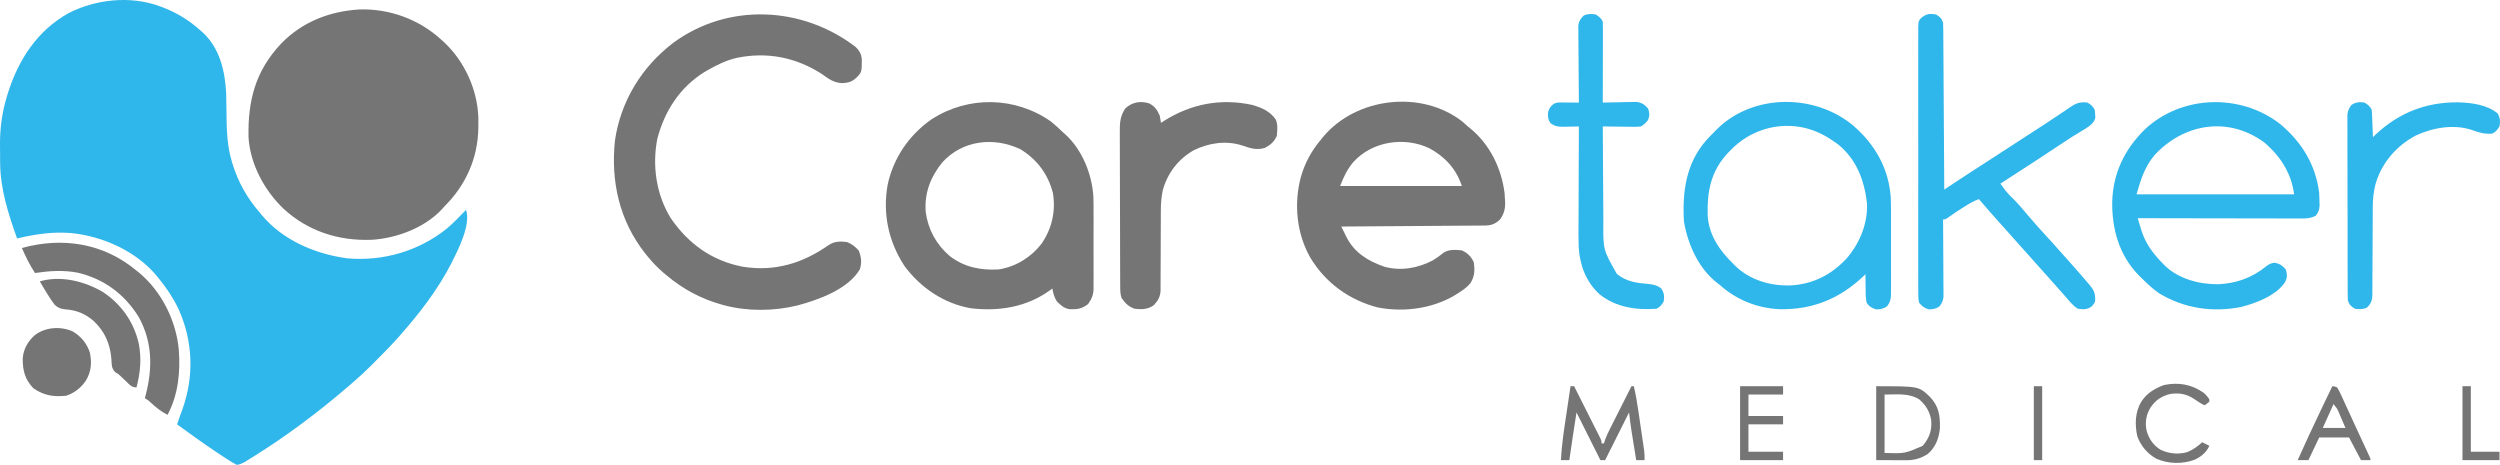
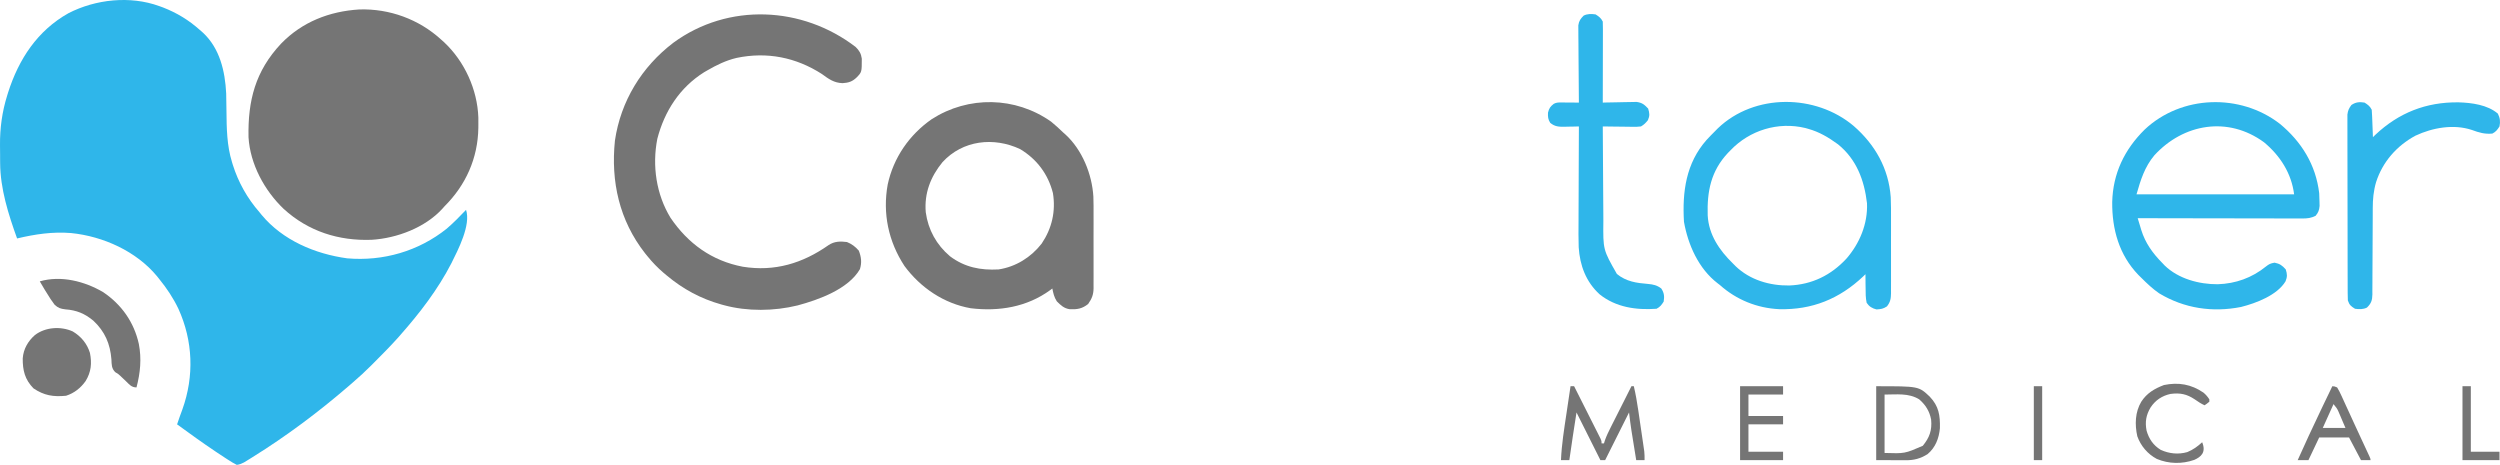
<svg xmlns="http://www.w3.org/2000/svg" width="500" height="93" viewBox="0 0 500 93" fill="none">
  <path d="M31.837 1.214C32.092 1.306 32.347 1.398 32.609 1.492C35.386 2.579 37.731 4 39.956 5.981C40.276 6.262 40.276 6.262 40.602 6.548C43.958 9.672 45.015 14.225 45.237 18.681C45.274 19.856 45.283 21.032 45.293 22.209C45.329 25.684 45.365 29.089 46.404 32.437C46.454 32.601 46.503 32.764 46.554 32.933C47.656 36.452 49.466 39.675 51.897 42.447C52.037 42.621 52.178 42.796 52.323 42.976C56.549 48.063 63.002 50.783 69.434 51.668C76.629 52.287 83.704 50.247 89.351 45.73C90.718 44.562 91.967 43.266 93.21 41.97C94.213 44.974 91.624 49.952 90.278 52.651C87.572 57.901 83.972 62.582 80.076 66.996C79.881 67.217 79.687 67.439 79.486 67.666C78.01 69.308 76.456 70.871 74.897 72.433C74.684 72.647 74.471 72.86 74.252 73.08C73.047 74.28 71.819 75.43 70.523 76.53C70.262 76.756 70.001 76.983 69.74 77.209C63.703 82.413 57.313 87.198 50.538 91.411C50.328 91.542 50.119 91.673 49.902 91.808C49.61 91.987 49.61 91.987 49.312 92.17C49.142 92.274 48.971 92.379 48.796 92.486C48.302 92.743 47.912 92.906 47.359 92.975C46.745 92.662 46.2 92.341 45.628 91.962C45.459 91.854 45.291 91.745 45.117 91.633C44.588 91.29 44.063 90.942 43.538 90.592C43.379 90.486 43.22 90.38 43.056 90.27C40.465 88.536 37.941 86.705 35.419 84.872C35.749 83.864 36.108 82.871 36.479 81.877C38.864 75.235 38.603 68.172 35.679 61.751C34.639 59.577 33.359 57.665 31.837 55.794C31.7 55.621 31.563 55.447 31.422 55.269C27.267 50.241 20.626 47.259 14.224 46.611C10.522 46.309 7.017 46.837 3.419 47.691C1.676 42.852 0.057 37.77 0.027 32.58C0.026 32.391 0.024 32.202 0.023 32.007C0.021 31.608 0.019 31.208 0.018 30.809C0.016 30.212 0.008 29.616 0.001 29.019C-0.022 25.609 0.417 22.371 1.434 19.105C1.525 18.809 1.525 18.809 1.618 18.508C3.743 11.845 7.48 6.125 13.688 2.644C19.124 -0.156 26.03 -0.894 31.837 1.214Z" fill="#2FB6EA" />
  <path d="M71.865 1.891C77.878 1.7 83.765 3.846 88.195 7.888C88.396 8.066 88.597 8.244 88.803 8.428C92.907 12.269 95.479 17.9 95.67 23.518C95.675 23.968 95.676 24.419 95.673 24.869C95.671 25.228 95.671 25.228 95.669 25.593C95.574 31.649 93.164 37.018 88.912 41.255C88.776 41.408 88.64 41.561 88.499 41.718C85.048 45.525 79.367 47.653 74.334 47.959C67.746 48.208 61.658 46.269 56.749 41.792C52.89 38.109 50.035 32.84 49.705 27.458C49.555 20.123 51.068 14.215 56.214 8.73C60.419 4.387 65.876 2.257 71.865 1.891Z" fill="#757575" />
  <path d="M171.125 9.388C171.855 10.104 172.217 10.712 172.359 11.73C172.362 14.427 172.362 14.427 171.3 15.515C170.425 16.345 169.685 16.554 168.509 16.632C166.781 16.574 165.732 15.791 164.375 14.8C159.192 11.469 153.403 10.31 147.315 11.582C145.203 12.081 143.318 13.002 141.449 14.085C141.241 14.205 141.032 14.326 140.818 14.45C135.931 17.517 132.892 22.258 131.464 27.759C130.409 33.142 131.242 38.865 134.106 43.564C137.615 48.714 142.356 52.158 148.549 53.343C154.916 54.37 160.522 52.676 165.723 49.017C166.866 48.258 168.058 48.231 169.39 48.406C170.367 48.8 171.078 49.339 171.763 50.133C172.261 51.421 172.386 52.498 171.987 53.828C169.677 57.824 163.75 59.945 159.527 61.083C154.837 62.238 149.471 62.31 144.793 61.038C144.621 60.992 144.45 60.945 144.274 60.898C140.159 59.745 136.594 57.817 133.33 55.079C133.128 54.912 132.927 54.744 132.72 54.572C131.537 53.556 130.488 52.476 129.509 51.266C129.342 51.06 129.175 50.855 129.003 50.644C123.872 44.087 122.14 36.322 122.986 28.117C124.143 20.237 128.335 13.367 134.684 8.538C145.645 0.52 160.451 1.213 171.125 9.388Z" fill="#757575" />
-   <path d="M292.48 24.318C292.846 24.638 293.209 24.961 293.569 25.287C293.862 25.524 293.862 25.524 294.16 25.766C298.004 28.974 300.277 33.659 300.913 38.589C300.937 38.921 300.957 39.254 300.972 39.587C300.987 39.782 301.003 39.978 301.018 40.179C301.086 41.623 300.869 42.69 300.017 43.877C299.013 44.831 298.252 45.097 296.887 45.106C296.509 45.11 296.509 45.11 296.123 45.114C295.847 45.115 295.57 45.116 295.285 45.118C294.994 45.12 294.703 45.122 294.403 45.125C293.604 45.131 292.805 45.136 292.006 45.141C291.172 45.146 290.337 45.153 289.502 45.159C287.921 45.171 286.341 45.182 284.76 45.192C282.96 45.204 281.161 45.217 279.361 45.23C275.659 45.257 271.958 45.283 268.256 45.307C268.519 45.844 268.784 46.381 269.05 46.917C269.124 47.068 269.198 47.219 269.274 47.375C270.837 50.523 273.622 52.222 276.893 53.351C280.21 54.246 283.569 53.639 286.558 52.077C287.294 51.64 287.963 51.144 288.628 50.606C289.705 49.822 291.106 49.945 292.375 50.074C293.537 50.622 294.222 51.294 294.763 52.457C294.974 54 294.953 55.233 294.111 56.59C293.603 57.255 292.971 57.727 292.286 58.192C292.14 58.294 291.994 58.395 291.843 58.499C287.139 61.655 281.053 62.562 275.524 61.484C269.803 59.993 265.098 56.565 262.047 51.504C259.318 46.662 258.75 40.843 260.146 35.495C260.962 32.604 262.262 30.205 264.196 27.908C264.335 27.735 264.474 27.561 264.618 27.382C271.236 19.458 284.267 17.912 292.48 24.318ZM270.644 32.437C269.376 33.981 268.786 35.284 268.017 37.203C276.055 37.203 284.093 37.203 292.375 37.203C291.235 33.789 289.066 31.395 285.902 29.672C280.922 27.265 274.421 28.235 270.644 32.437Z" fill="#757575" />
  <path d="M210.226 24.333C211.061 25.011 211.841 25.73 212.614 26.478C212.76 26.607 212.906 26.735 213.057 26.867C216.425 29.929 218.409 34.839 218.674 39.316C218.72 40.572 218.717 41.826 218.711 43.082C218.711 43.542 218.712 44.003 218.714 44.463C218.715 45.42 218.713 46.376 218.708 47.332C218.703 48.555 218.706 49.777 218.712 51C218.715 51.947 218.714 52.894 218.712 53.841C218.711 54.292 218.712 54.743 218.714 55.194C218.717 55.823 218.713 56.452 218.708 57.08C218.709 57.264 218.711 57.448 218.713 57.637C218.693 58.949 218.38 59.717 217.629 60.799C216.437 61.746 215.461 61.905 213.948 61.845C212.785 61.671 212.163 61.065 211.36 60.263C210.821 59.417 210.664 58.681 210.464 57.701C210.323 57.807 210.181 57.914 210.034 58.024C205.378 61.413 199.811 62.326 194.158 61.651C188.801 60.72 184.105 57.544 180.897 53.202C177.684 48.306 176.496 42.667 177.539 36.906C178.692 31.552 181.84 26.977 186.345 23.833C193.685 19.123 203.092 19.294 210.226 24.333ZM188.494 32.437C186.104 35.353 184.836 38.668 185.151 42.447C185.634 45.955 187.29 48.96 189.992 51.249C192.932 53.461 196.121 54.084 199.718 53.887C203.181 53.357 206.203 51.458 208.339 48.715C210.394 45.66 211.173 42.256 210.585 38.616C209.629 34.836 207.369 31.822 204.017 29.815C198.76 27.354 192.546 28.018 188.494 32.437Z" fill="#757575" />
  <path d="M455.973 24.765C460.31 28.341 463.175 32.981 463.839 38.634C463.871 39.199 463.891 39.765 463.898 40.332C463.908 40.753 463.908 40.753 463.917 41.183C463.83 42.058 463.679 42.484 463.122 43.162C462.22 43.615 461.482 43.698 460.479 43.696C460.043 43.697 460.043 43.697 459.597 43.698C459.277 43.696 458.956 43.695 458.636 43.693C458.297 43.693 457.958 43.693 457.619 43.693C456.7 43.693 455.782 43.69 454.863 43.687C453.903 43.684 452.942 43.684 451.981 43.683C450.163 43.682 448.345 43.678 446.526 43.673C444.456 43.668 442.386 43.665 440.315 43.663C436.057 43.658 431.798 43.649 427.54 43.639C427.721 44.243 427.904 44.847 428.089 45.45C428.139 45.62 428.189 45.789 428.241 45.963C429.067 48.65 430.584 50.717 432.555 52.696C432.678 52.827 432.802 52.959 432.929 53.094C435.683 55.764 439.832 56.875 443.558 56.848C447.134 56.73 450.383 55.57 453.182 53.306C453.829 52.802 454.066 52.692 454.913 52.532C455.971 52.747 456.435 53.086 457.152 53.887C457.447 54.838 457.481 55.332 457.11 56.258C455.442 59.045 451.222 60.633 448.212 61.393C442.481 62.527 436.849 61.683 431.841 58.672C430.52 57.764 429.39 56.685 428.256 55.556C428.062 55.364 427.867 55.172 427.666 54.975C423.821 50.972 422.395 45.856 422.442 40.418C422.58 34.712 424.881 29.906 428.937 25.909C436.292 18.985 448.056 18.638 455.973 24.765ZM430.864 31.074C428.927 33.398 428.135 35.96 427.301 38.872C437.704 38.872 448.106 38.872 458.824 38.872C458.299 34.681 456.045 31.149 452.809 28.459C445.595 23.172 436.667 24.728 430.864 31.074Z" fill="#2FB6EA" />
  <path d="M370.735 25.192C375.03 28.937 377.734 33.701 378.148 39.44C378.213 40.907 378.208 42.374 378.202 43.843C378.203 44.31 378.203 44.777 378.204 45.245C378.205 46.215 378.204 47.186 378.2 48.157C378.196 49.4 378.199 50.643 378.203 51.887C378.206 52.848 378.205 53.809 378.203 54.77C378.202 55.229 378.203 55.688 378.205 56.146C378.206 56.785 378.204 57.424 378.2 58.062C378.201 58.25 378.203 58.438 378.204 58.632C378.192 59.714 378.071 60.421 377.391 61.276C376.639 61.776 376.182 61.831 375.296 61.886C374.419 61.666 373.827 61.304 373.331 60.561C373.12 59.583 373.12 58.623 373.122 57.626C373.115 57.225 373.115 57.225 373.107 56.816C373.096 56.157 373.091 55.499 373.092 54.841C372.941 54.988 372.79 55.135 372.635 55.287C367.877 59.782 362.398 62.005 355.824 61.834C351.406 61.627 347.248 59.938 343.958 56.986C343.818 56.88 343.679 56.774 343.535 56.666C339.718 53.739 337.604 48.966 336.793 44.354C336.44 38.377 337.191 32.655 341.309 27.991C341.859 27.392 342.427 26.815 343.002 26.24C343.194 26.045 343.387 25.851 343.584 25.651C350.906 18.644 363.134 18.776 370.735 25.192ZM346.107 30.053C345.936 30.228 345.765 30.402 345.588 30.582C342.191 34.202 341.392 38.267 341.539 43.073C341.749 46.972 343.885 50.066 346.584 52.696C346.855 52.968 346.855 52.968 347.13 53.247C350.011 56.002 353.936 57.148 357.862 57.098C362.388 56.917 366.207 55.045 369.271 51.742C371.93 48.698 373.574 44.758 373.4 40.651C372.859 36.05 371.316 31.868 367.599 28.862C365.727 27.504 363.879 26.383 361.629 25.763C361.442 25.71 361.255 25.657 361.062 25.602C355.618 24.288 349.927 26.049 346.107 30.053Z" fill="#2FB6EA" />
-   <path d="M387.182 2.883C388.004 3.389 388.308 3.633 388.615 4.551C388.639 5.001 388.649 5.453 388.652 5.904C388.655 6.185 388.657 6.467 388.659 6.757C388.661 7.222 388.661 7.222 388.664 7.695C388.666 8.024 388.668 8.353 388.671 8.682C388.677 9.575 388.682 10.468 388.687 11.361C388.692 12.295 388.699 13.228 388.705 14.161C388.717 15.929 388.728 17.696 388.738 19.464C388.75 21.476 388.763 23.488 388.776 25.5C388.803 29.64 388.829 33.779 388.853 37.919C389.099 37.755 389.346 37.591 389.599 37.422C389.925 37.205 390.251 36.987 390.578 36.77C390.739 36.663 390.901 36.555 391.068 36.444C392.17 35.71 393.276 34.984 394.391 34.269C394.733 34.048 395.076 33.828 395.419 33.607C395.594 33.494 395.769 33.382 395.949 33.265C396.914 32.644 397.876 32.019 398.838 31.394C399.038 31.264 399.238 31.135 399.444 31.001C399.85 30.738 400.256 30.474 400.663 30.21C401.661 29.562 402.66 28.914 403.659 28.266C404.057 28.008 404.455 27.749 404.853 27.491C405.649 26.975 406.445 26.458 407.241 25.942C407.439 25.814 407.636 25.686 407.839 25.554C408.234 25.298 408.63 25.042 409.026 24.787C410.066 24.116 411.097 23.434 412.118 22.735C412.331 22.591 412.544 22.447 412.764 22.299C413.171 22.024 413.575 21.746 413.977 21.464C415.222 20.629 416.006 20.323 417.51 20.52C418.181 20.947 418.587 21.239 418.943 21.95C419.008 22.424 419.008 22.424 419.033 22.978C419.044 23.159 419.056 23.34 419.068 23.526C418.82 24.654 417.849 25.245 416.922 25.84C416.612 26.03 416.3 26.217 415.988 26.404C415.642 26.615 415.296 26.827 414.95 27.039C414.777 27.145 414.604 27.251 414.426 27.36C413.702 27.81 412.994 28.282 412.286 28.757C410.623 29.873 408.949 30.971 407.271 32.064C407.137 32.152 407.004 32.239 406.866 32.329C404.607 33.802 402.344 35.268 400.077 36.727C400.298 37.028 400.52 37.328 400.742 37.628C400.866 37.795 400.989 37.963 401.116 38.135C401.618 38.771 402.18 39.321 402.76 39.884C403.736 40.851 404.606 41.917 405.495 42.963C406.831 44.53 408.187 46.07 409.592 47.576C410.36 48.399 411.111 49.234 411.849 50.084C412.337 50.642 412.834 51.192 413.331 51.742C414.739 53.301 416.118 54.882 417.48 56.479C417.597 56.616 417.714 56.752 417.834 56.892C418.766 57.989 419.06 58.594 419.039 60.021C418.943 60.561 418.943 60.561 418.346 61.291C417.417 61.922 416.698 61.909 415.6 61.753C414.618 61.179 413.934 60.291 413.2 59.434C412.696 58.848 412.179 58.274 411.659 57.701C410.88 56.839 410.11 55.969 409.346 55.094C408.667 54.322 407.975 53.562 407.285 52.799C406.833 52.296 406.387 51.79 405.943 51.281C405.272 50.511 404.587 49.755 403.898 49.001C403.074 48.099 402.26 47.189 401.457 46.267C400.962 45.704 400.461 45.148 399.958 44.592C398.54 43.024 397.153 41.431 395.779 39.825C394.654 40.216 393.704 40.816 392.704 41.449C392.541 41.55 392.378 41.652 392.211 41.757C391.399 42.267 390.609 42.792 389.837 43.358C389.092 43.877 389.092 43.877 388.615 43.877C388.616 44.078 388.618 44.278 388.619 44.484C388.634 46.374 388.645 48.265 388.652 50.155C388.655 51.127 388.66 52.098 388.669 53.07C388.676 54.008 388.681 54.946 388.682 55.884C388.684 56.242 388.686 56.599 388.69 56.957C388.695 57.458 388.696 57.96 388.696 58.461C388.697 58.746 388.699 59.032 388.701 59.326C388.605 60.168 388.408 60.605 387.898 61.276C387.147 61.776 386.689 61.831 385.804 61.886C384.96 61.675 384.365 61.236 383.838 60.561C383.627 59.802 383.645 59.065 383.656 58.281C383.654 58.05 383.652 57.819 383.65 57.582C383.644 56.807 383.648 56.033 383.653 55.259C383.651 54.705 383.648 54.15 383.645 53.595C383.639 52.088 383.641 50.58 383.646 49.073C383.649 47.657 383.647 46.24 383.645 44.823C383.64 41.847 383.645 38.87 383.653 35.894C383.659 33.34 383.658 30.786 383.652 28.232C383.644 25.266 383.641 22.301 383.645 19.335C383.648 17.765 383.648 16.195 383.643 14.625C383.639 13.149 383.642 11.673 383.65 10.197C383.652 9.655 383.651 9.113 383.648 8.571C383.644 7.832 383.649 7.093 383.656 6.354C383.653 6.138 383.65 5.923 383.647 5.701C383.673 4.285 383.673 4.285 384.151 3.675C385.224 2.752 385.833 2.69 387.182 2.883Z" fill="#2FB6EA" />
-   <path d="M229.825 20.674C230.991 21.264 231.442 21.994 231.957 23.141C232.046 23.616 232.127 24.093 232.196 24.572C232.387 24.448 232.578 24.324 232.774 24.196C238.176 20.773 244.154 19.618 250.448 20.985C252.355 21.543 253.947 22.215 255.121 23.857C255.621 24.854 255.461 26.107 255.36 27.193C254.817 28.362 254.119 28.994 252.972 29.577C251.355 30.083 250.02 29.645 248.462 29.102C245.21 28.051 241.735 28.57 238.718 30.068C235.623 31.849 233.506 34.611 232.556 38.05C232.267 39.44 232.162 40.798 232.166 42.215C232.165 42.399 232.165 42.582 232.164 42.771C232.164 43.167 232.163 43.563 232.163 43.959C232.162 44.802 232.157 45.645 232.152 46.488C232.143 48.055 232.136 49.622 232.136 51.189C232.136 52.282 232.131 53.374 232.121 54.468C232.119 54.883 232.118 55.298 232.12 55.713C232.123 56.294 232.118 56.875 232.111 57.456C232.113 57.626 232.116 57.795 232.118 57.97C232.091 59.289 231.638 60.096 230.763 61.038C229.573 61.894 228.358 61.919 226.942 61.753C225.682 61.325 225.07 60.662 224.315 59.608C224.041 58.815 224.045 58.056 224.041 57.222C224.04 56.929 224.038 56.636 224.036 56.333C224.035 56.009 224.035 55.684 224.034 55.36C224.033 55.018 224.031 54.676 224.029 54.333C224.024 53.21 224.022 52.087 224.02 50.964C224.019 50.577 224.018 50.19 224.017 49.803C224.012 47.983 224.009 46.164 224.007 44.345C224.004 42.248 223.998 40.15 223.988 38.053C223.981 36.43 223.978 34.807 223.977 33.185C223.976 32.216 223.974 31.248 223.968 30.279C223.963 29.367 223.962 28.456 223.964 27.544C223.964 27.211 223.963 26.877 223.959 26.544C223.942 24.672 223.991 23.299 225.032 21.711C226.373 20.438 228.046 20.118 229.825 20.674Z" fill="#757575" />
  <path d="M319.122 2.883C319.793 3.31 320.199 3.602 320.555 4.313C320.576 4.826 320.583 5.34 320.582 5.854C320.582 6.013 320.582 6.171 320.582 6.334C320.582 6.857 320.58 7.381 320.578 7.904C320.577 8.267 320.577 8.63 320.577 8.992C320.576 9.948 320.574 10.903 320.571 11.858C320.568 12.833 320.567 13.807 320.566 14.782C320.564 16.695 320.56 18.607 320.555 20.52C320.779 20.514 321.003 20.507 321.233 20.501C322.069 20.48 322.905 20.465 323.741 20.454C324.102 20.448 324.463 20.44 324.823 20.43C325.344 20.415 325.864 20.409 326.385 20.403C326.854 20.394 326.854 20.394 327.332 20.384C328.471 20.563 328.836 20.89 329.629 21.711C329.914 22.649 329.975 23.133 329.584 24.035C329.134 24.594 328.816 24.924 328.196 25.287C327.386 25.368 327.386 25.368 326.431 25.356C326.263 25.355 326.095 25.354 325.922 25.353C325.386 25.349 324.851 25.34 324.316 25.331C323.952 25.328 323.588 25.324 323.224 25.321C322.334 25.314 321.444 25.301 320.555 25.287C320.569 28.309 320.588 31.332 320.611 34.355C320.621 35.759 320.631 37.163 320.637 38.567C320.644 39.924 320.653 41.281 320.665 42.638C320.669 43.154 320.672 43.669 320.673 44.185C320.607 49.941 320.607 49.941 323.385 54.803C325.252 56.318 327.293 56.603 329.623 56.79C330.676 56.887 331.413 57.053 332.256 57.701C332.843 58.579 332.901 59.302 332.734 60.323C332.305 60.992 332.013 61.397 331.301 61.753C327.233 62.044 323.184 61.47 319.923 58.865C317.192 56.372 315.97 53.081 315.739 49.453C315.679 47.736 315.696 46.02 315.708 44.303C315.71 43.752 315.711 43.201 315.711 42.651C315.714 41.213 315.721 39.776 315.729 38.338C315.737 36.866 315.74 35.395 315.743 33.923C315.751 31.044 315.763 28.165 315.778 25.287C315.465 25.295 315.151 25.303 314.828 25.312C314.413 25.318 313.999 25.325 313.584 25.331C313.378 25.337 313.172 25.343 312.959 25.349C311.792 25.363 310.987 25.346 310.047 24.572C309.595 23.833 309.569 23.402 309.599 22.531C309.827 21.637 310.048 21.32 310.763 20.758C311.324 20.478 311.656 20.492 312.28 20.496C312.483 20.497 312.687 20.498 312.896 20.499C313.108 20.501 313.321 20.503 313.54 20.505C313.754 20.506 313.968 20.507 314.189 20.508C314.719 20.511 315.249 20.515 315.778 20.52C315.776 20.319 315.774 20.119 315.772 19.912C315.753 18.022 315.738 16.132 315.729 14.242C315.724 13.27 315.717 12.299 315.706 11.327C315.696 10.389 315.69 9.451 315.688 8.513C315.686 8.155 315.683 7.798 315.677 7.44C315.67 6.938 315.67 6.437 315.67 5.936C315.668 5.65 315.666 5.365 315.664 5.071C315.801 4.161 316.094 3.771 316.734 3.121C317.498 2.739 318.292 2.764 319.122 2.883Z" fill="#2FB6EA" />
  <path d="M472.913 20.52C473.584 20.947 473.99 21.239 474.346 21.95C474.383 22.364 474.406 22.78 474.422 23.195C474.432 23.441 474.442 23.687 474.452 23.94C474.462 24.198 474.471 24.455 474.481 24.721C474.491 24.98 474.501 25.239 474.512 25.506C474.537 26.148 474.562 26.79 474.585 27.432C474.736 27.284 474.887 27.137 475.042 26.986C479.728 22.559 485.219 20.394 491.678 20.468C494.323 20.541 497.502 20.955 499.57 22.724C500.011 23.604 500.098 24.322 499.899 25.287C499.47 25.956 499.178 26.361 498.466 26.717C496.949 26.857 495.811 26.52 494.389 25.995C490.711 24.776 486.525 25.53 483.093 27.134C479.343 29.157 476.513 32.376 475.212 36.444C474.704 38.182 474.55 39.862 474.551 41.661C474.55 41.861 474.55 42.062 474.549 42.269C474.547 42.702 474.546 43.134 474.545 43.567C474.543 44.252 474.539 44.938 474.535 45.623C474.522 47.57 474.511 49.518 474.507 51.465C474.505 52.659 474.498 53.852 474.488 55.045C474.485 55.499 474.484 55.953 474.484 56.407C474.485 57.042 474.479 57.676 474.473 58.31C474.474 58.497 474.476 58.684 474.478 58.877C474.457 60.062 474.245 60.685 473.391 61.514C472.626 61.896 471.833 61.87 471.003 61.753C470.181 61.246 469.877 61.002 469.57 60.084C469.547 59.579 469.538 59.073 469.537 58.568C469.536 58.413 469.535 58.258 469.534 58.099C469.532 57.581 469.532 57.062 469.532 56.543C469.531 56.172 469.529 55.8 469.528 55.429C469.525 54.419 469.523 53.409 469.522 52.399C469.522 51.768 469.521 51.137 469.52 50.506C469.516 48.533 469.514 46.559 469.513 44.586C469.512 42.307 469.508 40.028 469.501 37.749C469.496 35.989 469.493 34.227 469.493 32.466C469.493 31.414 469.491 30.362 469.487 29.31C469.483 28.321 469.483 27.331 469.485 26.342C469.485 25.979 469.484 25.616 469.482 25.253C469.478 24.757 469.48 24.261 469.482 23.765C469.482 23.488 469.482 23.21 469.481 22.925C469.581 22.098 469.787 21.658 470.287 20.996C471.167 20.411 471.891 20.353 472.913 20.52Z" fill="#2FB6EA" />
-   <path d="M27.299 54.126C27.473 54.264 27.647 54.403 27.826 54.546C32.307 58.275 35.229 64.143 35.754 69.911C36.105 74.377 35.654 78.951 33.508 82.965C32.222 82.309 31.228 81.514 30.169 80.535C29.67 80.069 29.67 80.069 28.971 79.628C29.07 79.256 29.07 79.256 29.172 78.876C30.547 73.53 30.468 68.316 27.732 63.376C24.874 58.802 20.82 55.796 15.545 54.535C12.625 53.981 9.91 54.172 7.001 54.602C5.938 53.011 5.15 51.343 4.374 49.597C12.514 47.355 20.727 48.631 27.299 54.126Z" fill="#757575" />
  <path d="M20.613 58.416C24.323 60.912 26.816 64.453 27.77 68.804C28.336 71.775 28.066 74.568 27.299 77.483C26.287 77.483 25.87 76.897 25.18 76.232C24.932 75.997 24.684 75.762 24.436 75.528C24.316 75.412 24.196 75.297 24.072 75.178C23.684 74.815 23.684 74.815 23.044 74.426C22.288 73.674 22.329 72.893 22.285 71.882C22.038 68.77 20.986 66.305 18.679 64.144C16.956 62.712 15.305 62.03 13.075 61.872C12.085 61.742 11.651 61.619 10.913 60.933C10.353 60.196 9.863 59.449 9.389 58.654C9.241 58.417 9.092 58.18 8.939 57.935C8.601 57.386 8.274 56.833 7.956 56.271C12.219 55.042 16.91 56.253 20.613 58.416Z" fill="#757575" />
  <path d="M14.538 66.281C16.21 67.276 17.407 68.711 17.986 70.571C18.398 72.645 18.238 74.399 17.12 76.217C16.126 77.605 14.848 78.63 13.21 79.151C10.658 79.399 8.831 79.106 6.702 77.677C4.971 75.909 4.524 74.079 4.547 71.663C4.691 69.797 5.595 68.225 7.001 66.996C9.104 65.413 12.144 65.208 14.538 66.281Z" fill="#757575" />
  <path d="M314.107 77.245C314.343 77.245 314.58 77.245 314.823 77.245C315.607 78.797 316.389 80.35 317.17 81.903C317.436 82.431 317.702 82.96 317.969 83.488C318.352 84.246 318.733 85.005 319.114 85.764C319.234 86.001 319.355 86.238 319.478 86.483C319.588 86.702 319.698 86.922 319.812 87.148C319.909 87.342 320.007 87.535 320.107 87.735C320.316 88.208 320.316 88.208 320.316 88.685C320.473 88.685 320.631 88.685 320.793 88.685C320.854 88.487 320.914 88.289 320.976 88.085C321.308 87.151 321.723 86.293 322.172 85.41C322.259 85.236 322.346 85.063 322.436 84.885C322.714 84.334 322.992 83.783 323.271 83.233C323.456 82.865 323.642 82.498 323.827 82.13C324.17 81.449 324.513 80.769 324.857 80.089C325.336 79.142 325.811 78.194 326.286 77.245C326.444 77.245 326.601 77.245 326.764 77.245C327.139 78.843 327.418 80.436 327.653 82.06C327.69 82.308 327.726 82.556 327.764 82.812C327.84 83.332 327.916 83.853 327.991 84.374C328.107 85.171 328.224 85.967 328.342 86.763C328.416 87.271 328.49 87.779 328.564 88.287C328.617 88.643 328.616 88.643 328.67 89.006C328.702 89.228 328.734 89.45 328.767 89.679C328.809 89.97 328.809 89.97 328.853 90.267C328.916 90.856 328.923 91.43 328.913 92.022C328.361 92.022 327.809 92.022 327.241 92.022C326.199 85.646 326.199 85.646 325.808 82.488C325.704 82.697 325.599 82.906 325.491 83.121C324.005 86.088 322.518 89.055 321.032 92.022C320.717 92.022 320.402 92.022 320.077 92.022C318.501 88.876 316.925 85.73 315.301 82.488C314.559 87.251 314.559 87.251 313.868 92.022C313.316 92.022 312.765 92.022 312.196 92.022C312.33 88.904 312.823 85.839 313.286 82.756C313.365 82.22 313.445 81.684 313.524 81.148C313.717 79.847 313.911 78.546 314.107 77.245Z" fill="#757575" />
  <path d="M375.241 77.245C383.747 77.245 383.747 77.245 385.943 79.323C387.763 81.231 388.041 83.056 387.981 85.652C387.793 87.663 387.092 89.51 385.51 90.83C384.079 91.716 382.822 92.058 381.142 92.045C380.833 92.044 380.525 92.044 380.207 92.043C379.814 92.041 379.422 92.039 379.017 92.037C377.148 92.029 377.148 92.029 375.241 92.022C375.241 87.145 375.241 82.269 375.241 77.245ZM376.913 78.913C376.913 82.767 376.913 86.621 376.913 90.592C380.954 90.721 380.954 90.721 384.555 89.162C385.901 87.528 386.43 86.051 386.226 83.918C385.905 82.234 385.13 80.993 383.838 79.867C381.724 78.569 379.326 78.913 376.913 78.913Z" fill="#757575" />
-   <path d="M440.704 78.532C441.183 78.939 441.527 79.34 441.868 79.867C441.868 80.024 441.868 80.181 441.868 80.343C441.391 80.731 441.391 80.731 440.913 81.058C440.198 80.724 439.583 80.326 438.943 79.867C437.346 78.803 436.002 78.534 434.097 78.785C432.414 79.153 431.093 80.03 430.13 81.472C429.216 82.996 428.98 84.37 429.313 86.12C429.78 87.773 430.66 89.062 432.139 89.969C433.831 90.743 435.663 90.932 437.463 90.418C438.622 89.941 439.518 89.292 440.436 88.447C440.913 88.685 441.391 88.923 441.868 89.162C441.275 90.501 440.183 91.385 438.854 91.977C436.414 92.834 433.749 92.788 431.361 91.784C429.534 90.818 428.152 89.189 427.459 87.248C426.944 84.936 427.011 82.406 428.256 80.343C429.37 78.622 430.896 77.728 432.794 77.006C435.684 76.408 438.258 76.85 440.704 78.532Z" fill="#757575" />
+   <path d="M440.704 78.532C441.183 78.939 441.527 79.34 441.868 79.867C441.868 80.024 441.868 80.181 441.868 80.343C441.391 80.731 441.391 80.731 440.913 81.058C440.198 80.724 439.583 80.326 438.943 79.867C437.346 78.803 436.002 78.534 434.097 78.785C432.414 79.153 431.093 80.03 430.13 81.472C429.216 82.996 428.98 84.37 429.313 86.12C429.78 87.773 430.66 89.062 432.139 89.969C433.831 90.743 435.663 90.932 437.463 90.418C438.622 89.941 439.518 89.292 440.436 88.447C441.275 90.501 440.183 91.385 438.854 91.977C436.414 92.834 433.749 92.788 431.361 91.784C429.534 90.818 428.152 89.189 427.459 87.248C426.944 84.936 427.011 82.406 428.256 80.343C429.37 78.622 430.896 77.728 432.794 77.006C435.684 76.408 438.258 76.85 440.704 78.532Z" fill="#757575" />
  <path d="M466.466 77.245C466.891 77.265 466.891 77.265 467.421 77.483C467.746 78.011 467.999 78.499 468.249 79.061C468.325 79.224 468.401 79.387 468.479 79.555C468.727 80.089 468.969 80.626 469.212 81.162C469.381 81.53 469.551 81.897 469.72 82.265C470.064 83.01 470.406 83.756 470.746 84.503C471.202 85.503 471.665 86.499 472.13 87.495C473.136 89.652 473.136 89.652 473.615 90.69C473.711 90.896 473.806 91.103 473.905 91.316C474.107 91.784 474.107 91.784 474.107 92.022C473.477 92.022 472.847 92.022 472.197 92.022C471.409 90.528 470.621 89.033 469.809 87.493C467.839 87.493 465.869 87.493 463.839 87.493C463.13 88.988 462.42 90.482 461.69 92.022C460.98 92.022 460.271 92.022 459.54 92.022C461.008 88.733 462.524 85.469 464.078 82.22C464.284 81.787 464.491 81.353 464.698 80.919C466.158 77.858 466.158 77.858 466.466 77.245ZM466.704 80.82C465.995 82.393 465.286 83.966 464.555 85.587C466.053 85.587 467.55 85.587 469.093 85.587C468.831 84.977 468.57 84.368 468.301 83.74C468.221 83.549 468.14 83.359 468.057 83.162C467.991 83.01 467.925 82.858 467.857 82.701C467.79 82.546 467.724 82.391 467.656 82.231C467.382 81.665 467.382 81.665 466.704 80.82Z" fill="#757575" />
  <path d="M348.017 77.245C350.854 77.245 353.691 77.245 356.614 77.245C356.614 77.795 356.614 78.346 356.614 78.913C354.329 78.913 352.044 78.913 349.689 78.913C349.689 80.329 349.689 81.745 349.689 83.203C351.974 83.203 354.26 83.203 356.614 83.203C356.614 83.754 356.614 84.304 356.614 84.872C354.329 84.872 352.044 84.872 349.689 84.872C349.689 86.681 349.689 88.49 349.689 90.353C351.974 90.353 354.26 90.353 356.614 90.353C356.614 90.904 356.614 91.455 356.614 92.022C353.777 92.022 350.94 92.022 348.017 92.022C348.017 87.145 348.017 82.269 348.017 77.245Z" fill="#757575" />
  <path d="M492.496 77.245C493.047 77.245 493.599 77.245 494.167 77.245C494.167 81.571 494.167 85.897 494.167 90.353C496.059 90.353 497.95 90.353 499.899 90.353C499.899 90.904 499.899 91.455 499.899 92.022C497.456 92.022 495.013 92.022 492.496 92.022C492.496 87.145 492.496 82.269 492.496 77.245Z" fill="#757575" />
  <path d="M406.764 77.245C407.316 77.245 407.867 77.245 408.436 77.245C408.436 82.121 408.436 86.998 408.436 92.022C407.884 92.022 407.332 92.022 406.764 92.022C406.764 87.145 406.764 82.269 406.764 77.245Z" fill="#757575" />
</svg>